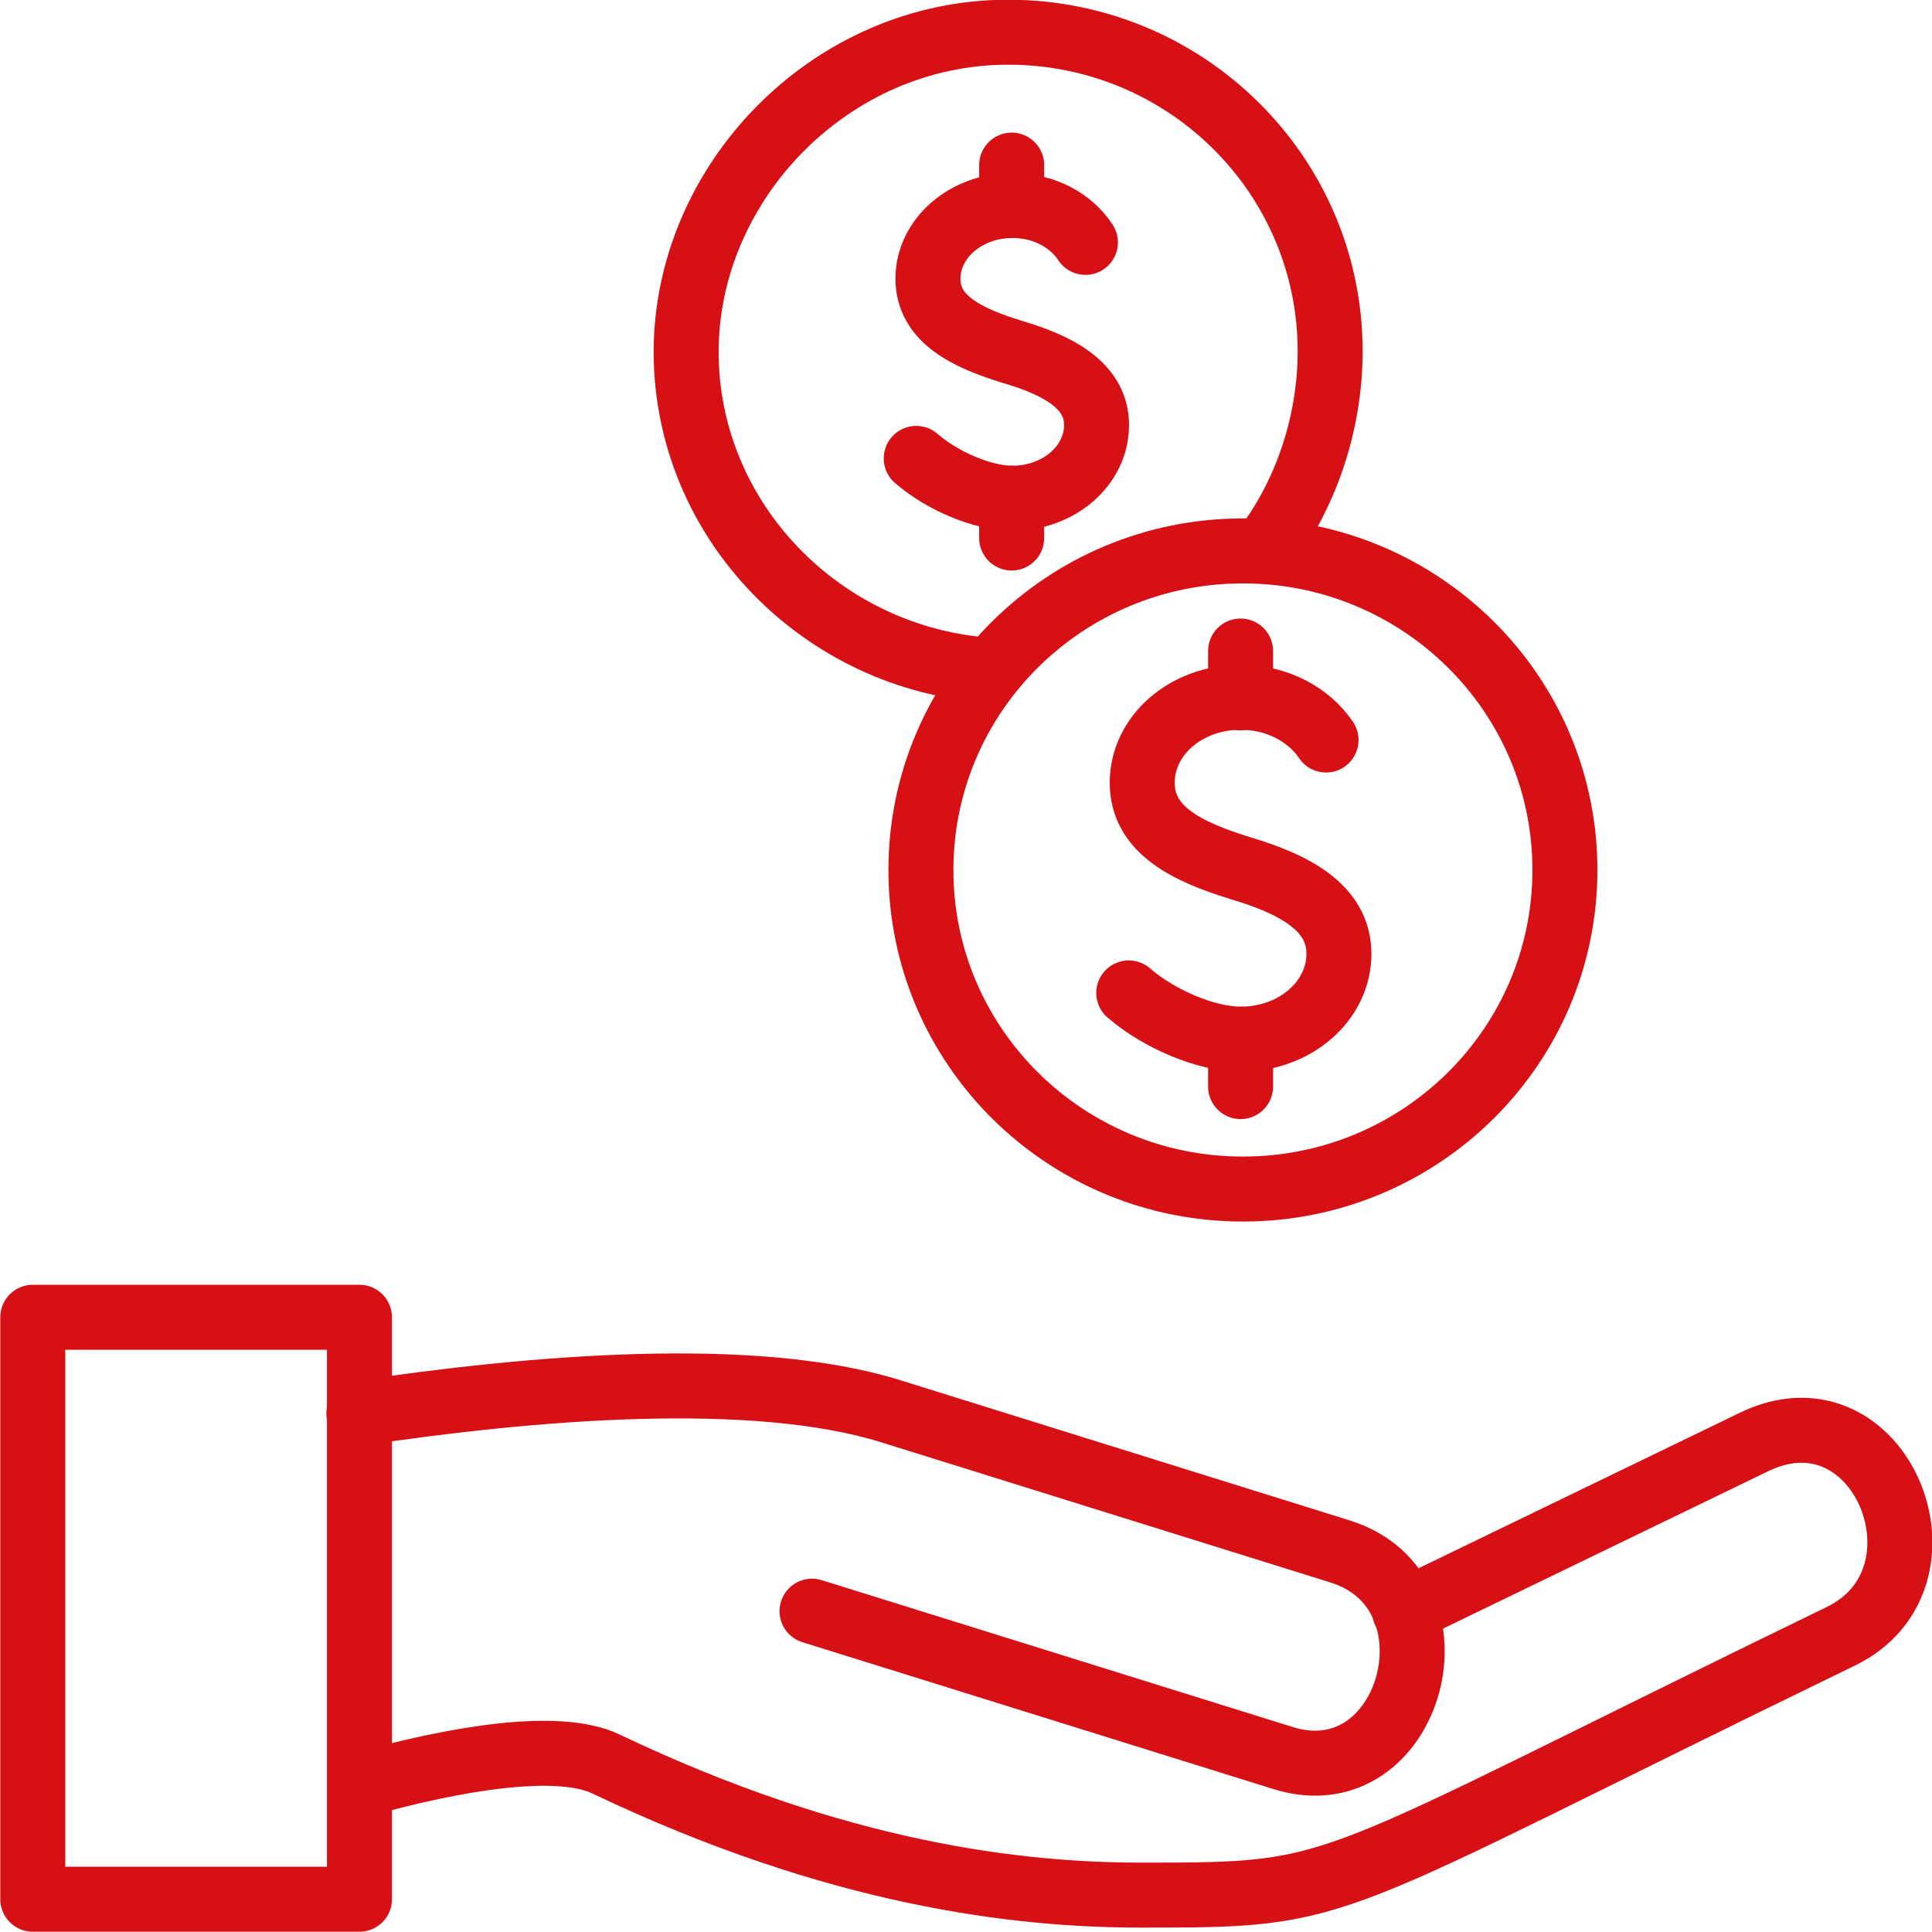
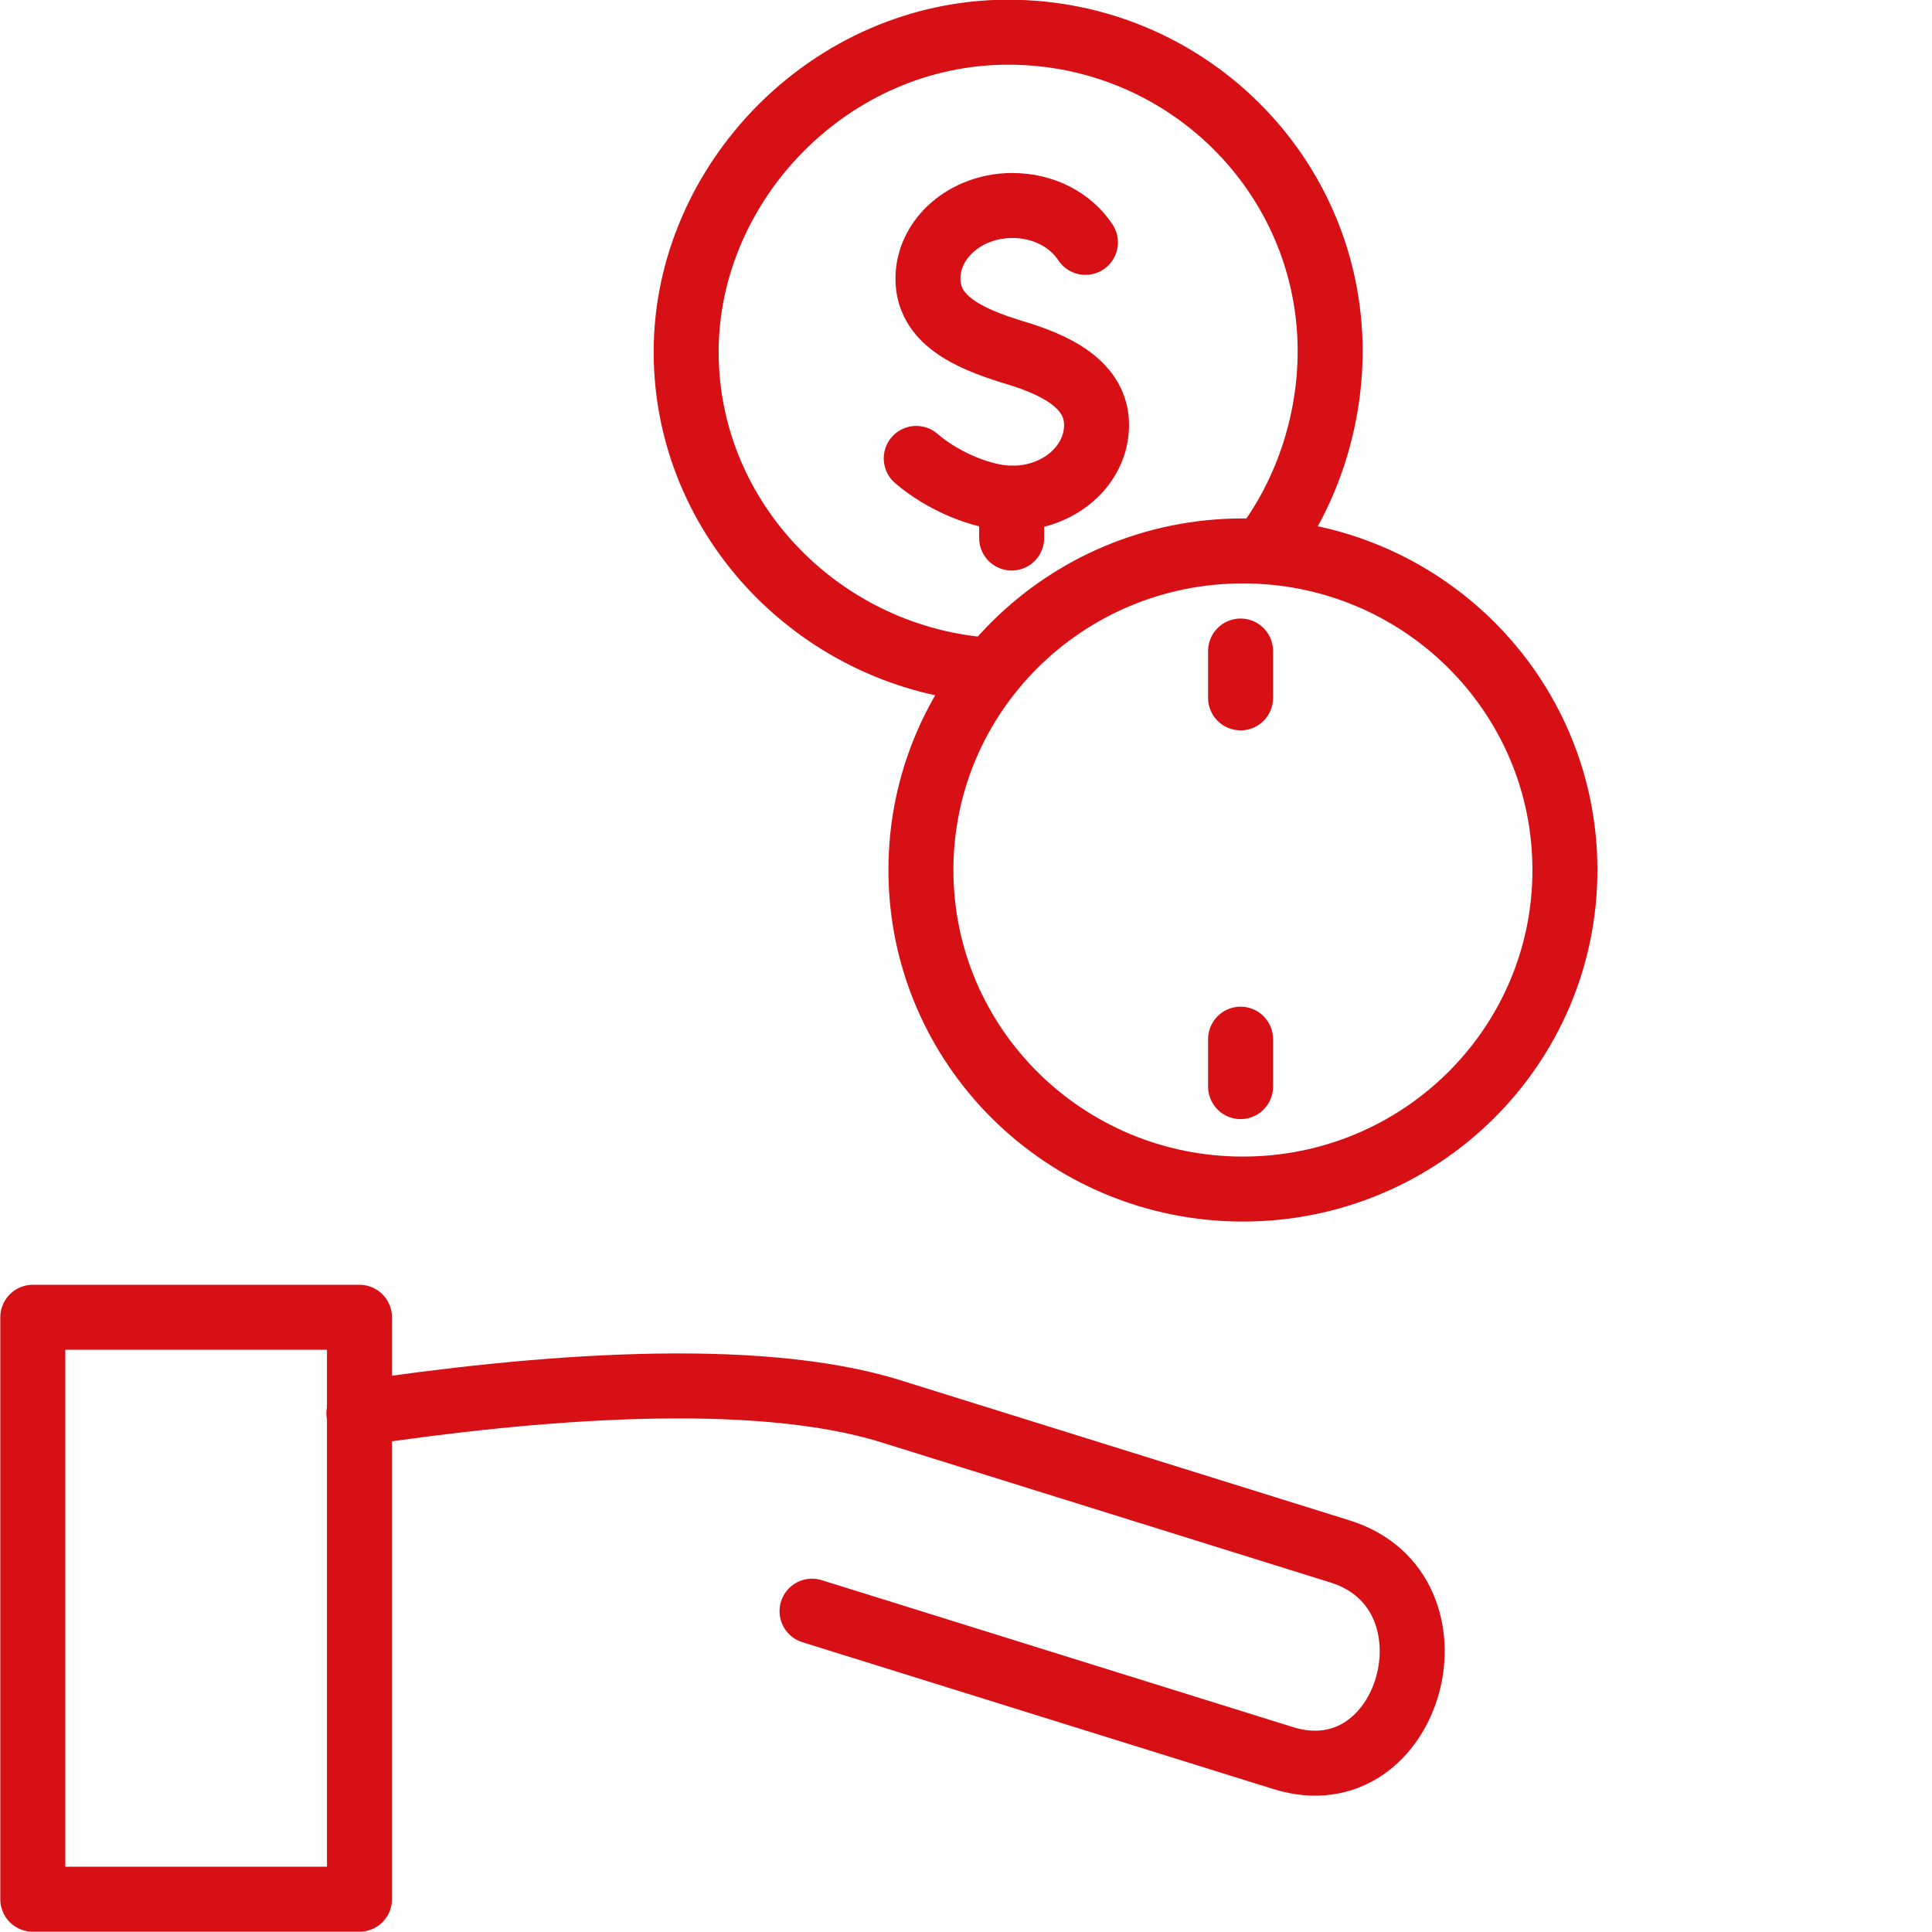
<svg xmlns="http://www.w3.org/2000/svg" id="Ebene_2" viewBox="0 0 33 33">
  <defs>
    <clipPath id="clippath">
      <rect width="33" height="33" style="fill:none; stroke-width:0px;" />
    </clipPath>
  </defs>
  <g id="Ebene_1-2">
    <g style="clip-path:url(#clippath);">
      <path d="M16.93,11.45c-2.88-.18-5.21-2.55-5.21-5.44S14.18.55,17.22.55s5.5,2.44,5.5,5.45c0,1.25-.43,2.49-1.15,3.41" style="fill:none; stroke:#d71016; stroke-linecap:round; stroke-linejoin:round; stroke-width:1.11px;" />
      <path d="M26.73,14.86c0,3.01-2.46,5.45-5.5,5.45s-5.5-2.44-5.5-5.45,2.46-5.45,5.5-5.45,5.5,2.44,5.5,5.45Z" style="fill:none; stroke:#d71016; stroke-linecap:round; stroke-linejoin:round; stroke-width:1.11px;" />
-       <path d="M19.28,16.96c.52.45,1.33.79,1.91.79.93,0,1.68-.65,1.68-1.46s-.81-1.2-1.68-1.46c-.91-.28-1.68-.65-1.68-1.46s.75-1.46,1.68-1.46c.63,0,1.17.3,1.46.73" style="fill:none; stroke:#d71016; stroke-linecap:round; stroke-linejoin:round; stroke-width:1.11px;" />
      <line x1="21.19" y1="11.12" x2="21.19" y2="11.92" style="fill:none; stroke:#d71016; stroke-linecap:round; stroke-linejoin:round; stroke-width:1.11px;" />
      <line x1="21.19" y1="17.75" x2="21.19" y2="18.56" style="fill:none; stroke:#d71016; stroke-linecap:round; stroke-linejoin:round; stroke-width:1.11px;" />
      <path d="M15.65,7.83c.45.39,1.14.68,1.64.68.8,0,1.44-.56,1.44-1.25s-.69-1.03-1.44-1.25c-.78-.24-1.44-.56-1.44-1.25s.65-1.25,1.44-1.25c.54,0,1,.25,1.25.63" style="fill:none; stroke:#d71016; stroke-linecap:round; stroke-linejoin:round; stroke-width:1.11px;" />
-       <line x1="17.28" y1="2.82" x2="17.28" y2="3.51" style="fill:none; stroke:#d71016; stroke-linecap:round; stroke-linejoin:round; stroke-width:1.11px;" />
      <line x1="17.28" y1="8.51" x2="17.28" y2="9.19" style="fill:none; stroke:#d71016; stroke-linecap:round; stroke-linejoin:round; stroke-width:1.11px;" />
      <path d="M6.13,24.14c2.93-.44,6.75-.77,9.1-.03l7.66,2.39c2.18.68,1.22,4.21-.97,3.53l-8.05-2.51" style="fill:none; stroke:#d71016; stroke-linecap:round; stroke-linejoin:round; stroke-width:1.11px;" />
-       <path d="M23.99,27.52l5.97-2.89c2.17-1.05,3.53,2.33,1.48,3.32-9.06,4.4-8.35,4.42-11.95,4.42-2.09,0-5.18-.35-9.14-2.24-.82-.39-2.56-.1-4.2.36" style="fill:none; stroke:#d71016; stroke-linecap:round; stroke-linejoin:round; stroke-width:1.11px;" />
      <rect x=".56" y="22.5" width="5.58" height="9.94" style="fill:none; stroke:#d71016; stroke-linecap:round; stroke-linejoin:round; stroke-width:1.11px;" />
    </g>
  </g>
</svg>